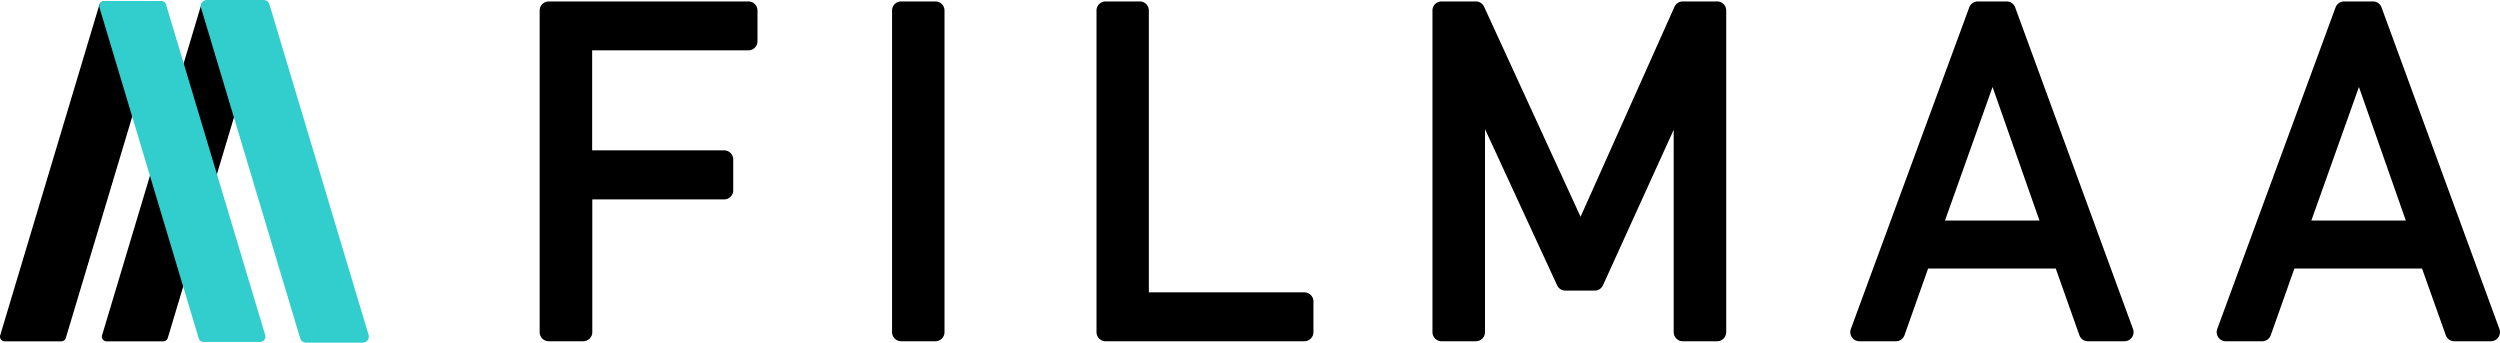
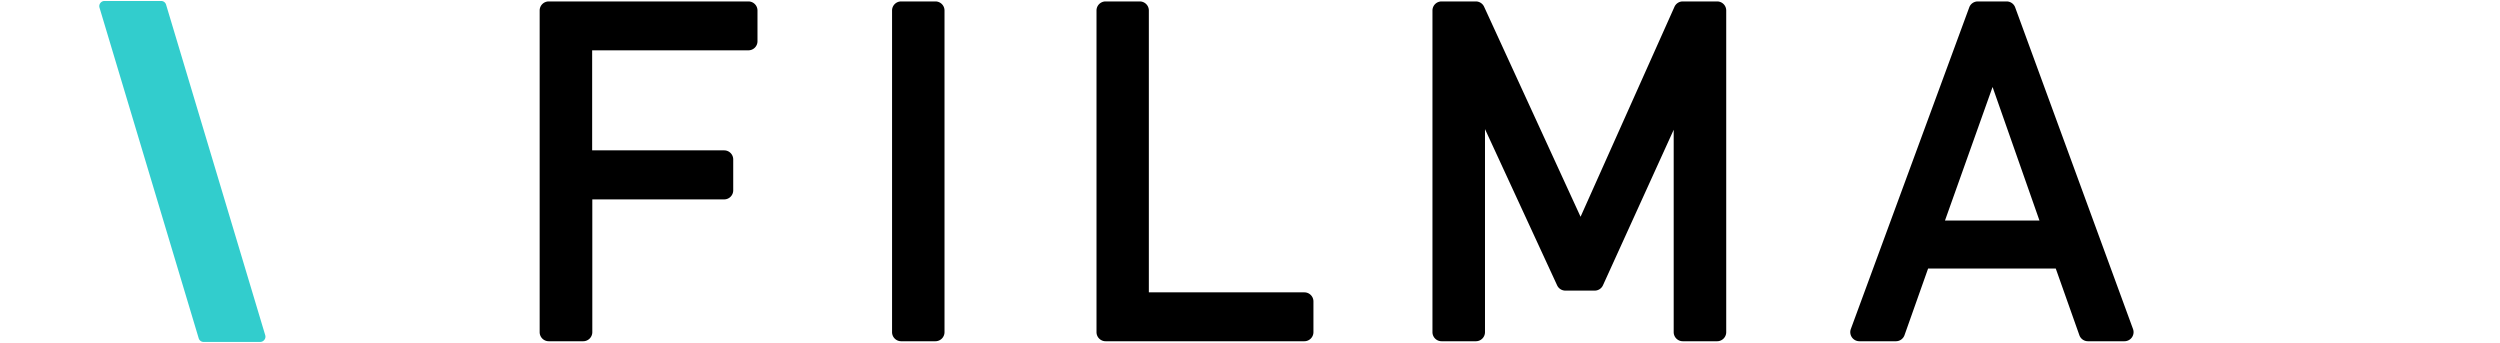
<svg xmlns="http://www.w3.org/2000/svg" viewBox="0 0 642.95 88.16">
  <defs>
    <style>.cls-1{fill:#32cdcd;}</style>
  </defs>
  <title>Fichier 1</title>
  <g id="Calque_2" data-name="Calque 2">
    <g id="Calque_1-2" data-name="Calque 1">
      <path d="M192.48.37H141.13a2.33,2.33,0,0,0-2.34,2.33V85.42a2.34,2.34,0,0,0,2.34,2.34H150a2.34,2.34,0,0,0,2.33-2.34V51.28h33.91a2.33,2.33,0,0,0,2.33-2.33V41a2.33,2.33,0,0,0-2.33-2.33H152.29V12.94h40.19a2.33,2.33,0,0,0,2.33-2.33V2.71A2.33,2.33,0,0,0,192.48.37Z" />
      <path d="M240.58.37h-8.83a2.33,2.33,0,0,0-2.33,2.33V85.42a2.34,2.34,0,0,0,2.33,2.34h8.83a2.34,2.34,0,0,0,2.33-2.34V2.71A2.33,2.33,0,0,0,240.58.37Z" />
      <path d="M335.46,75.19h-40V2.71A2.33,2.33,0,0,0,293.17.37h-8.83A2.33,2.33,0,0,0,282,2.71V85.42a2.34,2.34,0,0,0,2.33,2.34h51.12a2.34,2.34,0,0,0,2.34-2.34v-7.9A2.33,2.33,0,0,0,335.46,75.19Z" />
      <path d="M441.6.37h-8.83a2.33,2.33,0,0,0-2.13,1.38l-24.15,54-24.8-54A2.34,2.34,0,0,0,379.57.37h-8.83a2.33,2.33,0,0,0-2.34,2.33V85.42a2.34,2.34,0,0,0,2.34,2.34h8.83a2.34,2.34,0,0,0,2.34-2.34V33.2l18.55,40.18a2.34,2.34,0,0,0,2.12,1.36h7.55a2.34,2.34,0,0,0,2.12-1.37l18.19-40V85.42a2.34,2.34,0,0,0,2.34,2.34h8.83a2.34,2.34,0,0,0,2.34-2.34V2.71A2.33,2.33,0,0,0,441.6.37Z" />
      <path d="M518.26,1.9A2.33,2.33,0,0,0,516.07.37h-7.43a2.33,2.33,0,0,0-2.19,1.53L476,84.61a2.34,2.34,0,0,0,2.19,3.15h9.41a2.34,2.34,0,0,0,2.2-1.56l6.07-17.14h32.83l6.07,17.14a2.34,2.34,0,0,0,2.2,1.56h9.41a2.34,2.34,0,0,0,2.19-3.14Zm6.25,54.82h-24.3l12.24-34.35Z" />
-       <path d="M642.8,84.62,612.48,1.9A2.32,2.32,0,0,0,610.29.37h-7.44a2.34,2.34,0,0,0-2.19,1.53L570.23,84.61a2.34,2.34,0,0,0,2.19,3.15h9.41A2.34,2.34,0,0,0,584,86.2l6.07-17.14h32.83L629,86.2a2.34,2.34,0,0,0,2.2,1.56h9.41a2.34,2.34,0,0,0,2.19-3.14Zm-24.07-27.9h-24.3l12.24-34.35Z" />
-       <path d="M68.44.86a1.21,1.21,0,0,0-1-.48H52.9a1.19,1.19,0,0,0-1.15.86l-25.5,85a1.21,1.21,0,0,0,.19,1.06,1.22,1.22,0,0,0,1,.48H42a1.2,1.2,0,0,0,1.15-.86l25.5-85A1.19,1.19,0,0,0,68.44.86Z" />
-       <path class="cls-1" d="M94.79,86.13l-25.5-85A1.56,1.56,0,0,0,67.78,0H53.21A1.57,1.57,0,0,0,51.7,2L77.2,87a1.59,1.59,0,0,0,1.51,1.12H93.28a1.57,1.57,0,0,0,1.51-2Z" />
-       <path d="M42.24.86a1.2,1.2,0,0,0-1-.48H26.7a1.2,1.2,0,0,0-1.15.86l-25.5,85A1.2,1.2,0,0,0,.24,87.3a1.22,1.22,0,0,0,1,.48H15.78a1.2,1.2,0,0,0,1.15-.86l25.5-85A1.2,1.2,0,0,0,42.24.86Z" />
      <path class="cls-1" d="M42.71,1.19A1.32,1.32,0,0,0,41.44.25H26.87a1.34,1.34,0,0,0-1.06.53A1.32,1.32,0,0,0,25.6,2L51.1,87a1.32,1.32,0,0,0,1.27.94H66.94A1.35,1.35,0,0,0,68,87.38a1.32,1.32,0,0,0,.21-1.18Z" />
    </g>
  </g>
</svg>